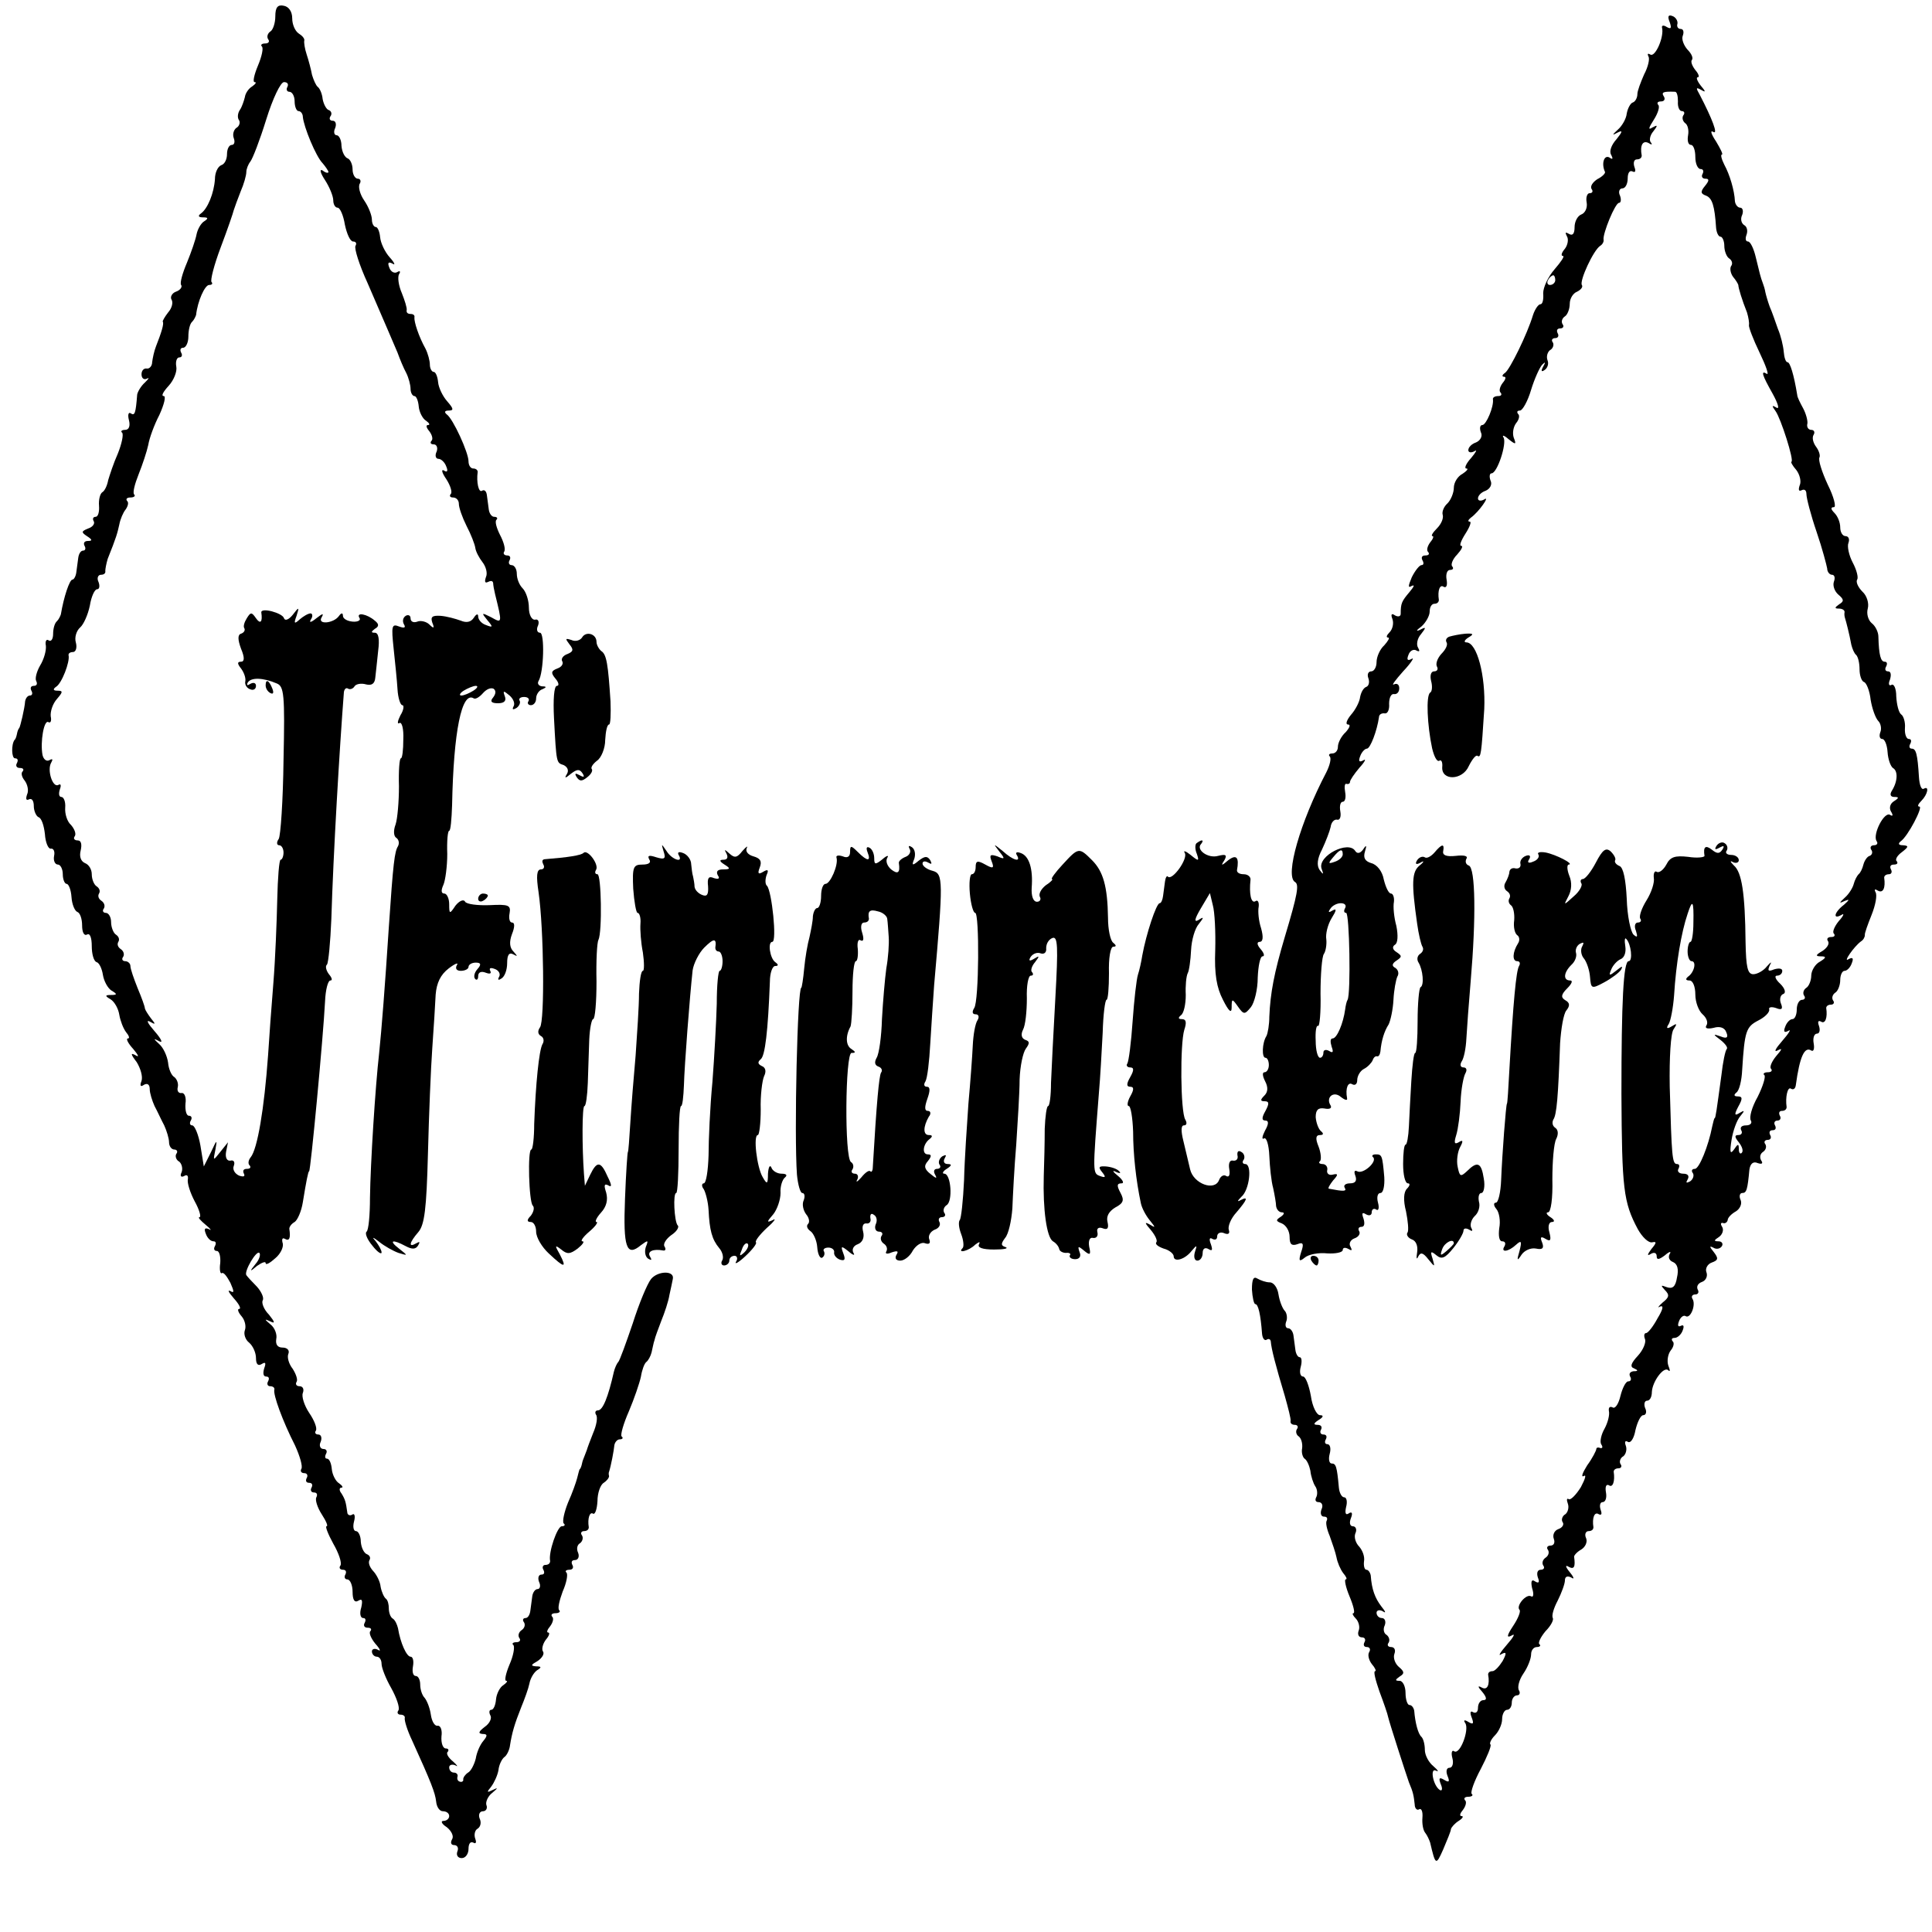
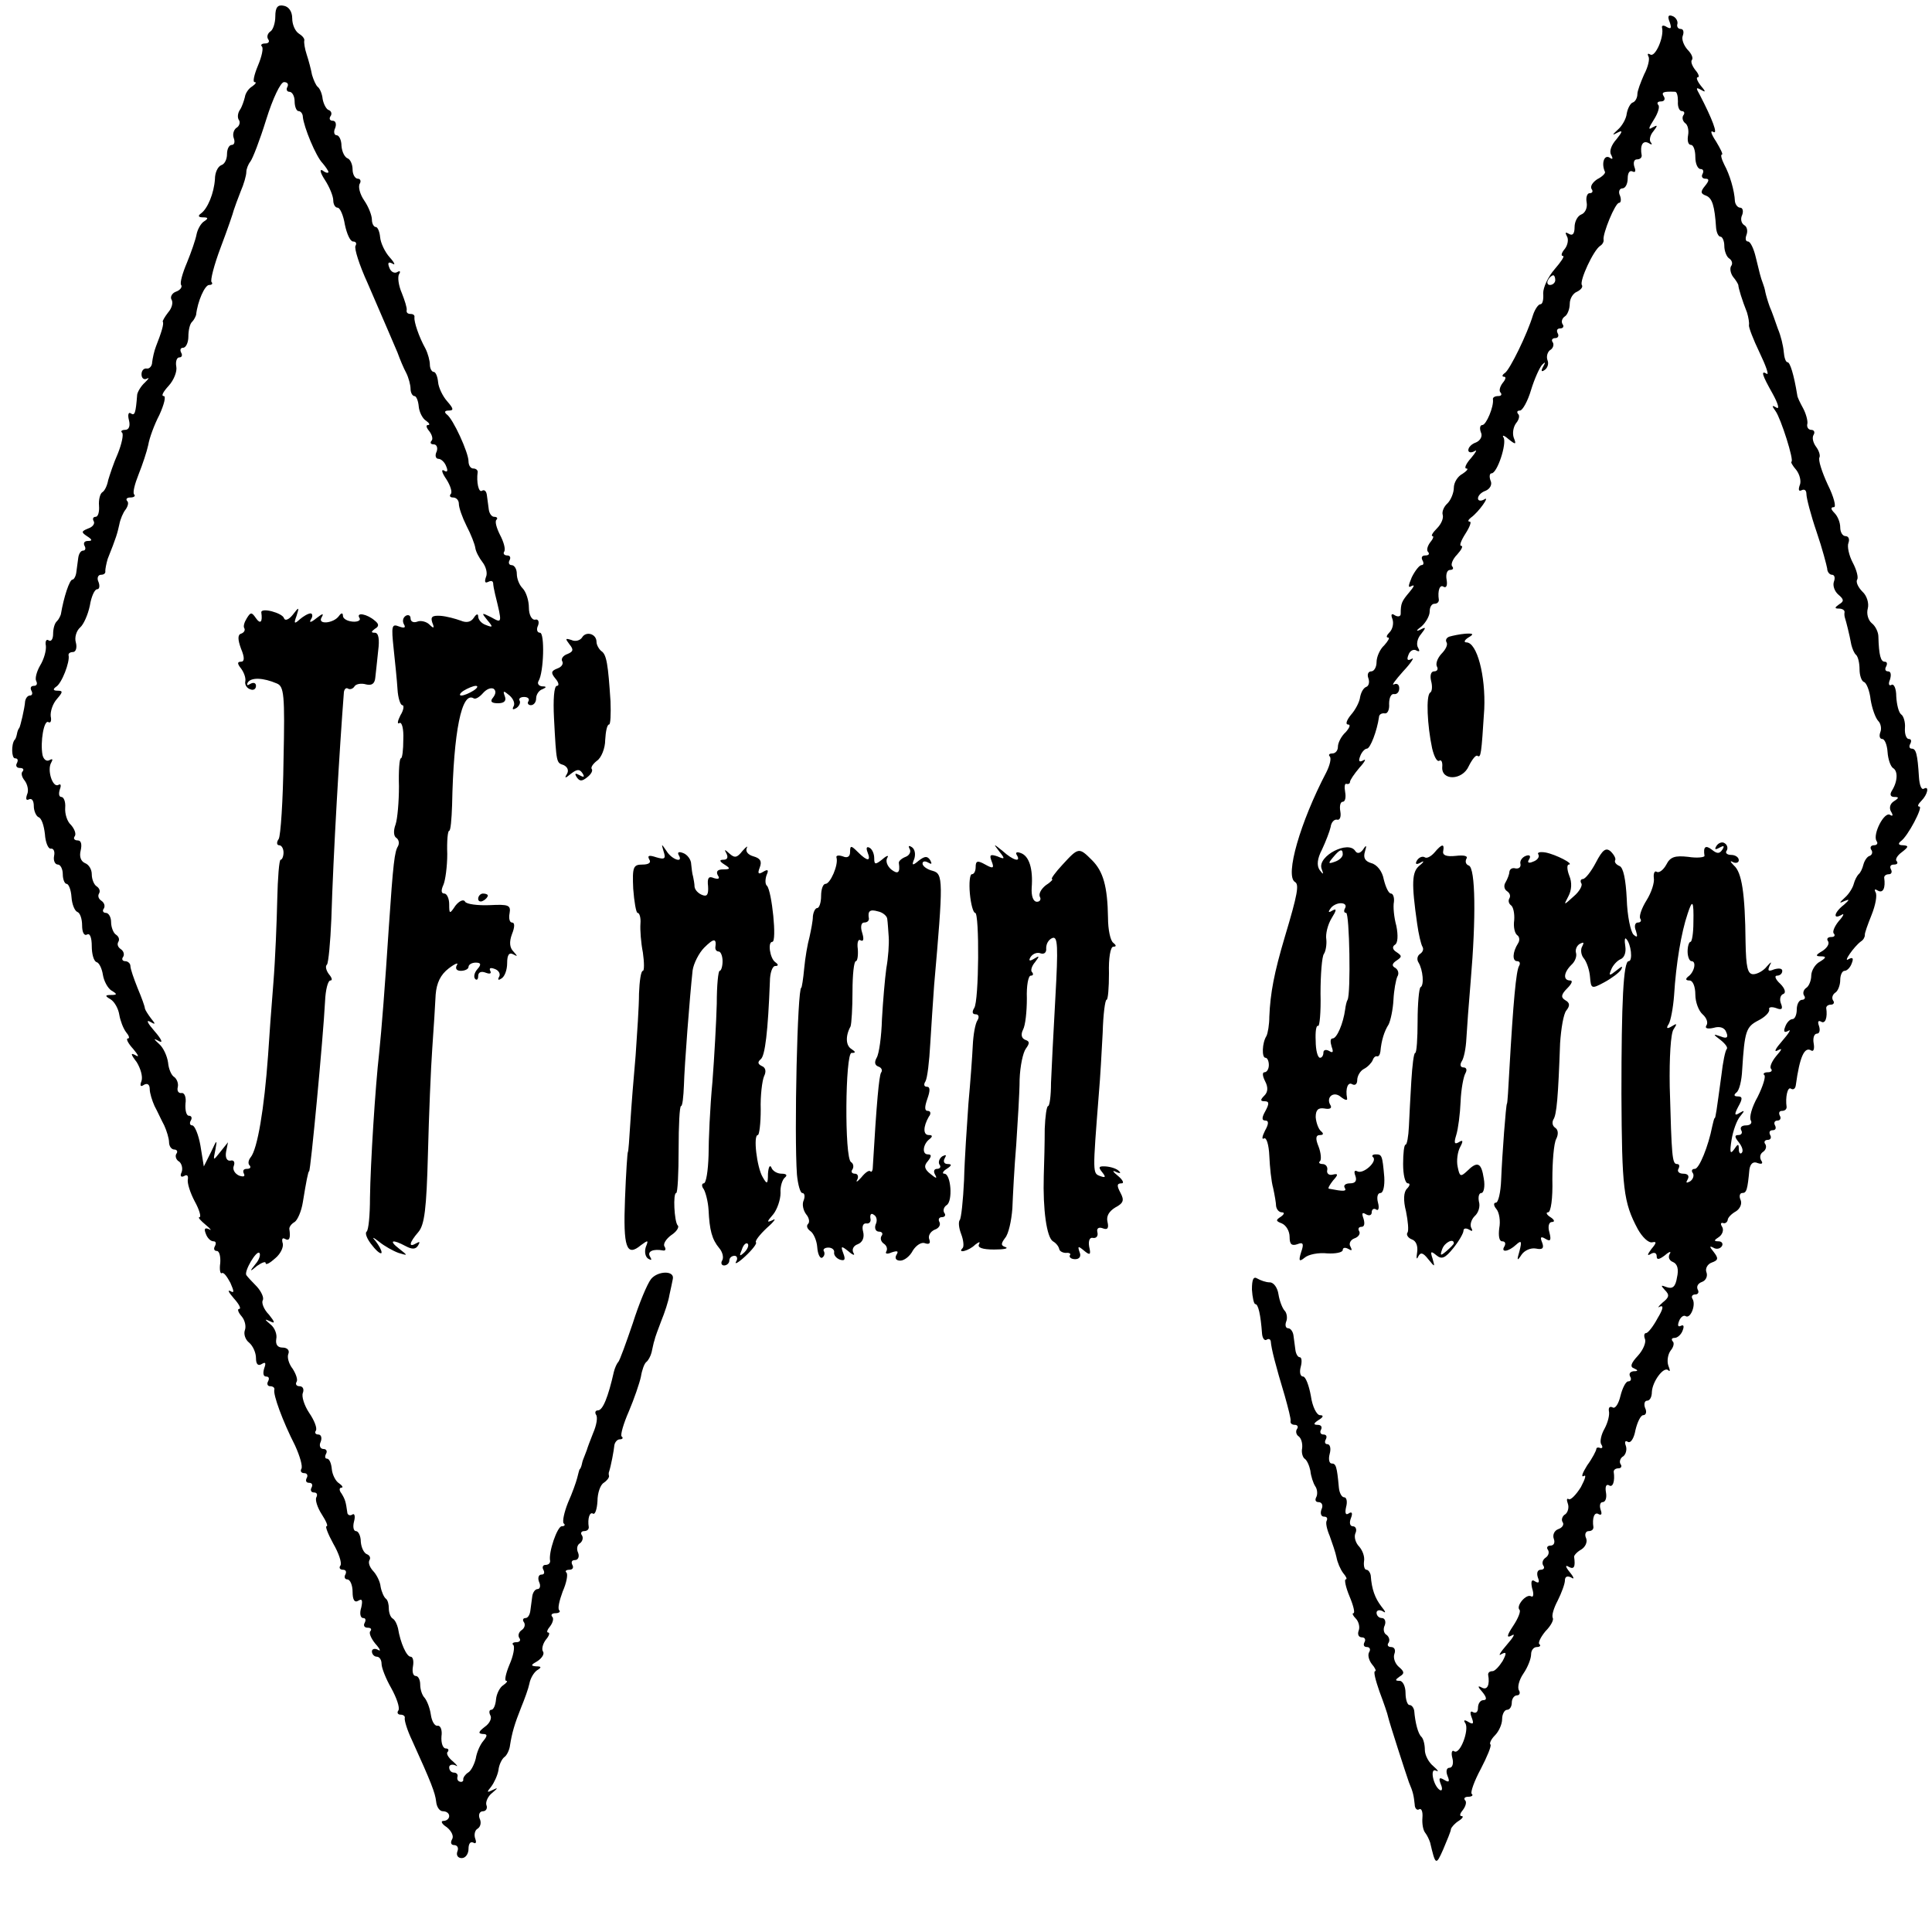
<svg xmlns="http://www.w3.org/2000/svg" version="1.0" width="400pt" height="400pt" viewBox="0 0 400 400" preserveAspectRatio="xMidYMid meet">
  <g transform="translate(0,400) scale(0.1,-0.1)" fill="#000000" stroke="none">
    <path d="M570 3966 c0 -14 -5 -28 -10 -31 -6 -4 -8 -11 -5 -16 4 -5 1 -9 -6 -9 -7 0 -10 -3 -7 -6 4 -3 0 -21 -8 -40 -8 -19 -11 -34 -7 -34 5 0 2 -4 -5 -9 -7 -4 -14 -14 -15 -22 -2 -8 -6 -20 -10 -26 -5 -7 -6 -17 -2 -22 3 -5 0 -13 -6 -16 -5 -4 -8 -13 -5 -21 3 -8 1 -14 -4 -14 -6 0 -10 -9 -10 -19 0 -11 -5 -21 -12 -23 -7 -3 -13 -15 -13 -29 -2 -29 -15 -61 -29 -71 -7 -5 -5 -8 4 -8 11 0 12 -2 3 -8 -7 -4 -14 -17 -16 -27 -2 -11 -11 -37 -20 -59 -9 -21 -15 -42 -12 -46 3 -4 -2 -11 -11 -14 -8 -3 -12 -11 -9 -16 4 -6 1 -18 -7 -27 -7 -9 -12 -18 -11 -19 3 -4 -3 -23 -14 -51 -4 -10 -7 -25 -8 -33 0 -8 -6 -14 -11 -13 -6 1 -11 -4 -11 -12 0 -8 5 -12 11 -9 6 3 4 0 -4 -8 -8 -7 -15 -19 -16 -25 -3 -39 -5 -44 -13 -39 -5 4 -7 -3 -4 -14 3 -12 0 -20 -8 -20 -7 0 -10 -3 -6 -6 3 -4 -1 -23 -9 -43 -9 -20 -17 -45 -20 -55 -2 -11 -7 -22 -12 -25 -5 -3 -8 -16 -7 -28 1 -13 -2 -23 -7 -23 -5 0 -7 -4 -4 -9 3 -5 -2 -12 -11 -15 -15 -6 -15 -8 -3 -16 11 -7 12 -10 2 -10 -7 0 -10 -4 -7 -10 3 -5 2 -10 -3 -10 -5 0 -9 -7 -10 -15 -1 -8 -3 -22 -4 -30 -1 -8 -5 -15 -8 -15 -6 0 -18 -36 -24 -72 -1 -3 -4 -10 -8 -14 -5 -4 -8 -16 -8 -26 0 -11 -4 -17 -9 -14 -5 4 -8 -2 -6 -11 1 -10 -4 -28 -12 -41 -7 -12 -11 -27 -8 -32 3 -6 1 -10 -5 -10 -6 0 -8 -4 -5 -10 3 -5 2 -10 -3 -10 -5 0 -9 -6 -10 -12 -1 -15 -10 -52 -12 -55 -2 -2 -4 -7 -5 -13 -1 -5 -3 -11 -5 -12 -7 -10 -6 -38 1 -38 6 0 7 -4 4 -10 -3 -5 -1 -10 6 -10 7 0 9 -3 6 -7 -4 -3 -2 -12 4 -19 6 -8 9 -21 5 -29 -3 -9 -2 -13 4 -10 6 3 10 -3 10 -14 0 -10 5 -21 10 -23 6 -2 11 -17 13 -35 1 -17 7 -31 12 -30 6 1 9 -6 7 -15 -2 -10 2 -18 8 -18 5 0 10 -9 10 -20 0 -11 4 -20 8 -20 4 0 9 -12 10 -27 1 -16 7 -29 12 -31 6 -2 10 -15 10 -28 0 -14 4 -22 10 -19 6 4 10 -6 10 -24 0 -16 4 -31 10 -33 5 -1 11 -13 13 -26 2 -13 10 -28 18 -33 12 -7 12 -9 -1 -9 -13 0 -13 -2 -1 -9 8 -5 16 -19 18 -32 2 -12 8 -28 14 -36 6 -7 8 -13 4 -13 -5 0 0 -10 11 -22 10 -12 13 -18 5 -13 -11 6 -11 3 2 -14 8 -13 13 -30 10 -39 -4 -10 -2 -13 5 -8 7 4 12 1 12 -9 0 -8 5 -24 10 -35 6 -11 14 -29 20 -40 5 -11 10 -27 10 -35 0 -8 5 -15 11 -15 5 0 8 -4 4 -9 -3 -5 0 -13 6 -16 5 -4 8 -14 5 -22 -4 -8 -1 -11 5 -8 6 4 9 1 8 -6 -2 -8 5 -29 14 -46 10 -18 14 -33 10 -33 -4 0 2 -7 13 -16 10 -8 13 -13 7 -9 -9 4 -11 1 -7 -9 3 -9 10 -16 16 -16 5 0 6 -4 3 -10 -3 -5 -2 -10 4 -10 5 0 8 -11 7 -25 -2 -13 0 -23 3 -21 4 3 11 -7 18 -20 8 -18 8 -22 0 -17 -7 3 -3 -3 7 -15 11 -12 16 -22 11 -22 -4 0 -2 -7 5 -15 7 -8 10 -21 7 -29 -3 -8 1 -20 9 -26 8 -7 14 -21 14 -32 0 -12 4 -17 12 -12 8 5 9 2 5 -9 -3 -10 -2 -17 4 -17 6 0 7 -4 4 -10 -3 -5 -1 -10 4 -10 6 0 10 -3 9 -7 -3 -10 17 -65 43 -116 10 -22 16 -43 13 -48 -3 -5 0 -9 6 -9 6 0 8 -5 5 -10 -3 -6 -1 -10 5 -10 6 0 8 -4 5 -10 -3 -5 -1 -10 5 -10 6 0 8 -4 5 -10 -3 -5 2 -21 11 -35 9 -14 14 -25 10 -25 -3 0 3 -16 14 -36 11 -19 18 -39 15 -45 -4 -5 -1 -9 5 -9 6 0 8 -4 5 -10 -3 -5 -1 -10 4 -10 6 0 11 -12 11 -26 0 -16 4 -23 12 -18 8 5 9 0 6 -14 -4 -12 -2 -22 4 -22 5 0 6 -4 3 -10 -3 -5 -1 -10 6 -10 7 0 9 -3 6 -7 -4 -3 1 -15 10 -26 10 -11 12 -17 6 -13 -7 4 -13 2 -13 -3 0 -6 5 -11 10 -11 6 0 10 -7 10 -15 0 -8 9 -31 20 -50 11 -20 18 -40 15 -46 -4 -5 -1 -9 4 -9 6 0 10 -3 9 -7 -1 -5 5 -25 15 -46 40 -88 48 -109 50 -127 1 -11 7 -20 14 -20 7 0 13 -4 13 -10 0 -5 -5 -10 -12 -10 -6 0 -4 -6 7 -13 10 -8 15 -19 11 -25 -4 -7 -2 -12 4 -12 7 0 10 -6 7 -13 -3 -8 1 -14 9 -14 8 0 14 9 14 19 0 11 4 16 10 13 5 -3 7 0 4 8 -3 8 -1 18 5 21 6 4 8 13 4 21 -3 8 0 15 7 15 6 0 10 6 7 13 -2 6 3 18 12 25 12 10 13 12 1 6 -12 -6 -13 -5 -3 7 6 8 13 23 15 34 1 11 7 23 12 27 5 3 11 15 12 25 4 25 9 43 23 78 7 17 15 39 17 49 2 11 9 23 16 28 10 6 9 8 -2 8 -12 1 -11 3 3 11 9 6 15 15 11 20 -3 5 0 16 6 24 7 8 9 15 5 15 -4 0 -2 6 4 13 6 8 8 17 4 20 -3 4 0 7 7 7 7 0 11 3 8 6 -4 3 0 20 7 39 8 18 11 35 8 39 -4 3 -1 6 6 6 7 0 9 5 6 10 -3 6 -1 10 5 10 7 0 10 7 7 15 -4 8 -2 17 4 20 5 4 7 11 4 16 -4 5 -1 9 4 9 6 0 10 3 10 8 -3 18 2 33 9 28 4 -2 8 9 9 26 0 17 6 34 13 38 6 4 11 10 11 14 -1 3 -1 7 0 9 4 12 10 44 11 55 1 6 6 12 11 12 6 0 8 3 4 6 -3 3 4 27 15 52 11 26 22 58 25 72 2 13 7 27 11 30 4 3 9 12 11 20 2 8 4 20 6 25 1 6 8 24 14 40 7 17 15 41 17 54 3 13 6 28 7 33 4 18 -31 17 -45 0 -8 -10 -25 -51 -38 -92 -14 -41 -27 -77 -30 -80 -3 -3 -7 -12 -9 -20 -12 -53 -23 -80 -33 -80 -5 0 -7 -4 -4 -9 4 -5 1 -22 -6 -38 -6 -15 -12 -31 -13 -35 -2 -5 -4 -10 -5 -13 -1 -3 -4 -9 -5 -15 -1 -5 -3 -11 -5 -12 -1 -2 -3 -10 -5 -18 -2 -8 -10 -31 -19 -51 -8 -20 -12 -39 -9 -43 4 -3 2 -6 -4 -6 -9 0 -28 -54 -24 -72 0 -5 -4 -8 -10 -8 -5 0 -7 -5 -4 -10 3 -6 2 -10 -4 -10 -6 0 -8 -7 -5 -15 4 -8 2 -15 -3 -15 -5 0 -10 -7 -11 -15 -1 -8 -3 -22 -4 -30 -1 -8 -5 -15 -10 -15 -5 0 -7 -4 -3 -9 3 -5 1 -12 -5 -16 -6 -4 -8 -11 -5 -16 4 -5 1 -9 -6 -9 -7 0 -10 -3 -6 -6 3 -4 0 -22 -8 -40 -8 -19 -11 -34 -7 -34 4 0 1 -4 -6 -9 -7 -4 -14 -18 -15 -29 -1 -12 -5 -22 -10 -22 -4 0 -5 -5 -2 -11 4 -6 -1 -17 -11 -24 -13 -10 -15 -14 -5 -15 10 0 11 -3 2 -14 -7 -8 -14 -24 -16 -37 -3 -12 -10 -26 -16 -29 -6 -4 -10 -10 -10 -14 1 -3 -2 -6 -6 -5 -5 1 -7 5 -6 10 2 5 -2 9 -7 9 -6 0 -10 5 -10 11 0 5 6 7 13 4 6 -4 4 0 -5 8 -10 8 -15 17 -11 20 3 4 1 7 -4 7 -6 0 -10 11 -9 25 2 13 -2 23 -8 22 -6 -1 -12 9 -14 23 -2 14 -8 29 -13 35 -5 5 -9 17 -9 27 0 10 -4 18 -9 18 -6 0 -8 9 -6 20 2 11 0 20 -5 20 -8 0 -21 28 -26 59 -2 8 -6 17 -11 20 -5 3 -8 13 -8 21 0 8 -2 17 -6 20 -4 3 -9 14 -11 25 -1 11 -9 26 -16 33 -7 8 -10 17 -7 22 3 5 0 10 -5 12 -6 2 -12 13 -13 26 0 12 -5 22 -10 22 -5 0 -7 9 -4 20 3 11 1 18 -4 14 -5 -3 -10 0 -10 5 -3 21 -4 26 -12 39 -5 6 -5 12 0 12 4 0 2 4 -5 9 -7 4 -14 18 -15 29 -1 12 -5 22 -10 22 -4 0 -5 4 -2 10 3 5 1 10 -5 10 -7 0 -10 7 -6 15 3 8 1 15 -5 15 -6 0 -8 4 -5 8 3 5 -3 21 -14 37 -10 15 -16 34 -13 41 3 8 0 14 -7 14 -6 0 -9 4 -6 9 3 4 -1 16 -8 27 -8 10 -12 24 -9 31 3 7 -2 13 -12 13 -10 0 -15 6 -13 18 2 9 -3 23 -12 30 -13 11 -13 12 0 6 10 -5 9 -1 -3 14 -11 11 -16 25 -13 30 3 5 -3 18 -12 28 -10 10 -20 21 -22 24 -5 8 21 52 27 46 3 -3 0 -14 -8 -23 -13 -16 -12 -17 3 -4 10 7 18 10 18 6 0 -5 9 0 20 10 12 10 18 25 15 32 -2 8 0 11 5 8 9 -5 12 1 9 21 0 4 4 10 11 14 6 4 14 22 17 41 7 43 11 64 13 64 3 0 29 275 33 352 1 24 6 43 11 43 5 0 3 6 -3 13 -6 8 -8 17 -4 20 3 4 7 46 9 94 4 135 17 354 26 470 1 7 5 10 9 7 4 -2 10 0 13 5 3 5 14 7 24 4 12 -3 18 2 19 14 1 10 4 35 6 56 3 23 1 37 -7 37 -8 0 -8 2 0 8 9 5 9 10 0 17 -16 14 -39 18 -32 6 4 -5 -3 -9 -14 -8 -11 1 -20 6 -20 12 0 6 -3 7 -8 0 -11 -16 -46 -19 -36 -3 5 9 2 8 -11 -2 -11 -9 -16 -10 -11 -2 4 6 3 12 -1 12 -5 0 -15 -6 -22 -12 -12 -11 -13 -9 -7 7 6 19 5 19 -8 2 -8 -10 -16 -13 -18 -7 -3 11 -48 23 -47 12 3 -20 -2 -25 -11 -12 -9 13 -11 13 -19 0 -5 -8 -8 -17 -5 -21 2 -4 -1 -9 -7 -11 -7 -2 -7 -12 0 -31 8 -19 7 -27 0 -27 -8 0 -8 -4 0 -14 6 -8 10 -19 9 -26 -2 -7 3 -15 10 -17 6 -3 12 0 12 7 0 6 -5 8 -12 4 -6 -4 -8 -3 -5 3 7 11 32 10 60 -2 15 -6 17 -22 14 -159 -1 -83 -6 -157 -10 -163 -5 -7 -4 -13 1 -13 5 0 9 -7 9 -15 0 -8 -3 -15 -6 -15 -3 0 -6 -37 -7 -83 -1 -45 -4 -122 -8 -172 -4 -49 -9 -117 -11 -150 -8 -111 -22 -194 -36 -211 -5 -6 -6 -14 -2 -17 3 -4 1 -7 -6 -7 -7 0 -9 -4 -6 -10 3 -6 -1 -7 -10 -4 -9 4 -14 13 -11 20 3 8 0 13 -7 11 -7 -1 -11 6 -9 18 l4 20 -16 -20 c-15 -19 -15 -19 -10 5 4 22 3 21 -9 -5 l-15 -30 -7 43 c-4 23 -12 42 -17 42 -5 0 -6 5 -3 10 3 5 2 10 -4 10 -5 0 -8 11 -7 25 2 13 -2 23 -8 22 -6 -1 -10 4 -8 12 2 8 -2 17 -7 21 -6 3 -12 17 -13 30 -2 14 -10 31 -18 38 -13 12 -13 13 0 6 8 -4 4 5 -10 21 -14 16 -18 24 -10 20 12 -7 13 -6 3 6 -6 8 -12 17 -13 21 0 4 -7 23 -15 42 -8 20 -15 40 -15 46 0 5 -5 10 -11 10 -5 0 -8 4 -4 9 3 5 1 12 -5 16 -6 4 -8 10 -5 15 3 5 1 11 -5 15 -5 3 -10 15 -10 26 0 10 -5 19 -11 19 -5 0 -8 4 -4 9 3 5 1 12 -5 16 -6 4 -8 10 -5 15 3 5 1 11 -5 15 -5 3 -10 14 -10 25 0 10 -6 20 -14 23 -9 4 -12 14 -9 26 3 13 1 21 -6 21 -7 0 -10 4 -6 9 3 5 -1 15 -8 23 -8 7 -13 23 -12 36 1 12 -3 22 -8 22 -5 0 -6 7 -3 16 3 8 2 12 -3 9 -12 -7 -24 31 -15 46 4 7 3 9 -4 5 -6 -3 -12 2 -14 11 -5 27 3 73 12 68 5 -3 7 3 5 12 -1 10 4 26 13 36 12 14 13 17 1 17 -9 0 -10 3 -3 8 12 7 29 52 26 65 -1 4 3 7 9 7 6 0 9 9 6 20 -3 10 1 24 9 31 7 6 16 26 20 45 3 19 10 34 15 34 5 0 6 7 3 15 -4 8 -1 15 5 15 6 0 10 3 9 8 0 4 2 15 5 25 18 45 20 53 24 71 2 11 8 25 13 31 5 7 7 15 3 18 -3 4 0 7 7 7 7 0 11 3 8 6 -4 3 1 22 9 42 8 20 17 47 20 61 2 13 12 41 23 62 10 22 14 39 9 39 -6 0 -1 9 10 21 11 12 18 30 16 40 -2 10 1 19 6 19 6 0 7 5 4 10 -3 6 -1 10 4 10 6 0 11 11 11 23 0 13 3 27 8 31 4 4 7 11 8 14 3 28 18 62 27 62 6 0 8 3 5 6 -3 3 5 35 19 72 14 37 26 72 27 77 2 6 8 23 14 38 7 16 12 34 12 41 0 6 4 16 8 21 5 6 20 45 33 87 14 45 30 78 37 78 7 0 10 -4 7 -10 -3 -5 -1 -10 4 -10 6 0 11 -9 11 -20 0 -11 4 -20 8 -20 5 0 9 -6 9 -12 2 -21 27 -82 41 -96 6 -7 12 -16 12 -18 0 -3 -6 -2 -12 3 -7 4 -5 -5 5 -20 9 -14 17 -33 17 -42 0 -8 4 -15 9 -15 5 0 12 -16 15 -35 4 -19 11 -35 17 -35 6 0 8 -4 5 -9 -3 -5 8 -40 25 -77 42 -97 50 -116 62 -144 5 -14 13 -33 18 -42 5 -10 9 -25 9 -33 0 -8 4 -15 8 -15 4 0 8 -10 9 -22 1 -11 8 -25 15 -29 7 -5 9 -9 4 -9 -5 0 -3 -6 3 -13 6 -8 8 -17 4 -20 -3 -4 -1 -7 5 -7 6 0 9 -7 6 -15 -4 -8 -2 -15 4 -15 5 0 13 -7 16 -16 4 -9 2 -13 -5 -8 -6 3 -4 -5 5 -18 9 -14 13 -28 9 -31 -3 -4 -1 -7 5 -7 7 0 12 -6 12 -13 0 -8 7 -28 16 -46 9 -17 17 -38 18 -45 1 -8 8 -21 15 -30 7 -9 11 -23 7 -31 -3 -9 -2 -13 4 -10 6 3 10 3 11 -2 0 -4 2 -15 4 -23 15 -61 15 -61 -8 -48 -20 10 -21 10 -8 -6 12 -14 12 -16 -3 -10 -9 3 -16 11 -16 18 0 6 -4 5 -9 -3 -6 -9 -15 -11 -27 -6 -11 4 -29 9 -42 10 -17 1 -21 -2 -17 -14 5 -12 3 -13 -6 -4 -6 6 -18 9 -25 6 -8 -3 -14 0 -14 7 0 6 -5 8 -10 5 -6 -4 -7 -11 -4 -17 5 -8 1 -9 -10 -5 -15 6 -16 1 -11 -46 3 -28 7 -67 8 -84 1 -18 6 -33 10 -33 4 0 3 -10 -4 -21 -6 -12 -7 -19 -2 -16 5 3 9 -12 8 -34 0 -21 -2 -39 -5 -39 -3 0 -5 -26 -4 -58 0 -31 -3 -67 -7 -79 -5 -13 -4 -25 2 -28 5 -4 6 -11 3 -17 -7 -11 -10 -34 -19 -168 -8 -123 -15 -212 -20 -260 -8 -70 -18 -228 -19 -300 0 -36 -3 -67 -7 -70 -4 -3 1 -16 12 -29 10 -13 19 -19 19 -14 0 5 -6 15 -12 23 -9 10 -6 9 7 -1 11 -9 29 -19 40 -23 20 -6 20 -6 1 9 -22 17 -14 20 14 5 13 -7 21 -7 26 2 4 7 3 8 -4 4 -17 -10 -15 1 4 23 13 15 17 48 20 162 2 79 6 178 9 219 3 41 6 91 7 111 2 24 10 41 27 54 13 10 21 13 17 7 -4 -7 -1 -12 8 -12 9 0 16 4 16 8 0 5 7 9 15 9 11 0 12 -4 3 -14 -6 -7 -8 -16 -4 -20 3 -3 6 -1 6 6 0 8 6 11 16 7 8 -3 12 -2 9 4 -3 6 1 7 9 4 9 -3 13 -11 9 -17 -3 -6 -1 -7 5 -3 7 4 12 18 12 32 0 17 4 23 13 18 9 -5 9 -4 0 6 -8 8 -9 20 -3 36 6 15 6 24 0 24 -5 0 -7 9 -5 19 3 17 -2 19 -41 17 -25 -1 -48 2 -51 7 -3 6 -12 2 -20 -8 -12 -18 -13 -18 -13 3 0 12 -5 22 -10 22 -7 0 -7 7 -2 18 4 9 8 38 8 64 -1 27 1 48 4 48 3 0 5 24 6 53 3 153 20 237 45 221 4 -2 12 3 19 11 7 8 16 12 22 9 5 -4 5 -10 -1 -18 -7 -8 -4 -12 10 -12 13 0 18 5 14 15 -4 11 -3 12 10 1 8 -7 12 -17 8 -23 -3 -6 -1 -7 6 -3 6 4 9 11 7 15 -3 4 1 8 9 8 8 0 12 -4 9 -9 -3 -4 0 -8 5 -8 6 0 11 6 11 14 0 8 6 17 13 19 9 4 9 6 -1 6 -7 1 -10 6 -7 11 11 18 13 100 3 100 -6 0 -8 7 -4 15 3 8 0 14 -6 12 -7 -1 -13 10 -13 25 0 15 -6 33 -13 40 -7 7 -12 20 -12 30 0 10 -5 18 -11 18 -5 0 -7 5 -4 10 3 6 1 10 -5 10 -6 0 -9 4 -6 8 3 5 -1 20 -9 35 -7 14 -11 28 -7 31 3 3 1 6 -5 6 -5 0 -10 7 -11 15 -1 8 -3 22 -4 30 -1 8 -5 12 -10 9 -7 -5 -12 18 -9 39 0 4 -4 7 -9 7 -6 0 -10 7 -10 15 0 18 -32 88 -45 97 -6 5 -4 8 4 8 11 0 10 4 -3 19 -9 10 -18 28 -19 40 -1 11 -5 21 -9 21 -4 0 -8 7 -8 15 0 8 -4 23 -9 33 -14 25 -24 56 -23 65 1 4 -2 7 -8 7 -6 0 -9 3 -8 8 1 4 -4 20 -10 35 -7 16 -9 33 -6 39 4 6 2 8 -3 5 -6 -4 -14 0 -17 9 -4 10 -2 13 7 8 6 -4 4 2 -6 13 -10 11 -19 30 -20 42 -1 11 -5 21 -9 21 -4 0 -8 7 -8 15 0 9 -7 27 -16 40 -9 13 -13 29 -9 35 3 5 1 10 -4 10 -6 0 -11 9 -11 19 0 11 -5 21 -10 23 -6 2 -12 13 -13 26 0 12 -5 22 -10 22 -5 0 -7 7 -3 15 3 8 1 15 -5 15 -6 0 -8 4 -5 9 4 5 2 11 -3 13 -5 1 -11 12 -13 23 -1 11 -6 22 -10 25 -4 3 -9 15 -12 25 -2 11 -7 30 -11 42 -4 12 -6 25 -5 29 1 4 -4 10 -12 15 -7 5 -13 18 -13 31 0 14 -7 24 -17 26 -13 3 -18 -3 -18 -22z m410 -1396 c-8 -5 -19 -10 -25 -10 -5 0 -3 5 5 10 8 5 20 10 25 10 6 0 3 -5 -5 -10z" />
    <path d="M3457 3954 c4 -12 3 -15 -6 -10 -6 4 -11 4 -10 -1 5 -19 -14 -62 -24 -56 -5 3 -7 2 -4 -4 3 -5 -1 -22 -9 -37 -7 -16 -14 -34 -14 -41 0 -7 -4 -15 -9 -17 -5 -1 -11 -12 -13 -23 -1 -11 -10 -26 -18 -33 -13 -12 -13 -13 0 -6 10 5 9 1 -3 -14 -11 -12 -16 -26 -11 -33 4 -8 3 -10 -4 -5 -11 6 -17 -13 -9 -30 1 -3 -6 -10 -16 -15 -9 -6 -15 -14 -12 -20 4 -5 2 -9 -4 -9 -5 0 -8 -9 -6 -19 2 -11 -3 -22 -11 -25 -8 -3 -14 -15 -14 -26 0 -14 -4 -19 -12 -14 -7 4 -8 3 -4 -5 4 -6 2 -18 -4 -26 -7 -8 -9 -15 -4 -15 4 0 -4 -12 -17 -27 -14 -16 -24 -38 -24 -50 1 -13 -1 -23 -6 -23 -4 0 -11 -10 -15 -22 -12 -40 -48 -113 -58 -120 -6 -4 -7 -8 -2 -8 5 0 3 -6 -3 -13 -6 -8 -8 -17 -4 -20 3 -4 1 -7 -5 -7 -7 0 -12 -3 -11 -7 2 -15 -14 -53 -22 -53 -5 0 -6 -7 -3 -15 4 -8 -1 -17 -10 -21 -9 -3 -16 -10 -16 -16 0 -5 6 -6 13 -2 6 4 3 -2 -7 -14 -11 -12 -15 -22 -10 -22 5 0 1 -5 -8 -11 -10 -5 -18 -18 -18 -29 0 -10 -6 -25 -13 -32 -8 -7 -12 -18 -10 -24 2 -7 -3 -19 -12 -28 -9 -9 -13 -16 -9 -16 3 0 1 -6 -5 -13 -6 -8 -8 -17 -4 -20 3 -4 1 -7 -6 -7 -7 0 -9 -4 -6 -10 3 -5 3 -10 -2 -10 -4 0 -13 -11 -20 -25 -8 -19 -8 -23 0 -18 7 3 4 -2 -5 -13 -16 -19 -18 -23 -18 -45 0 -5 -5 -7 -12 -3 -7 5 -9 2 -5 -8 3 -9 0 -21 -6 -27 -6 -6 -8 -11 -3 -11 4 0 0 -7 -8 -16 -9 -8 -16 -24 -16 -35 0 -10 -5 -19 -11 -19 -6 0 -9 -6 -6 -14 3 -8 1 -16 -4 -18 -6 -2 -11 -11 -13 -21 -1 -10 -10 -27 -19 -37 -9 -11 -12 -20 -6 -20 6 0 3 -7 -5 -16 -9 -8 -16 -22 -16 -30 0 -8 -5 -14 -12 -14 -6 0 -8 -3 -5 -6 4 -4 0 -19 -7 -33 -54 -103 -86 -214 -65 -227 9 -5 6 -24 -21 -114 -22 -74 -30 -116 -32 -165 0 -16 -3 -34 -6 -40 -9 -14 -10 -45 -2 -45 4 0 7 -7 7 -15 0 -8 -4 -15 -9 -15 -5 0 -4 -8 1 -18 7 -13 6 -23 -1 -30 -9 -9 -9 -12 0 -12 10 0 10 -5 2 -20 -8 -14 -8 -20 0 -20 7 0 7 -7 -1 -21 -6 -12 -7 -19 -2 -16 5 3 10 -13 11 -36 1 -23 4 -53 8 -67 3 -14 6 -31 6 -37 1 -7 6 -13 12 -13 6 0 5 -4 -2 -9 -11 -7 -11 -9 2 -14 9 -4 16 -16 16 -28 0 -15 4 -19 16 -15 12 5 14 1 8 -16 -6 -19 -4 -21 7 -12 8 7 29 11 47 9 17 -1 32 2 32 7 0 5 5 6 12 2 7 -4 8 -3 4 5 -4 6 0 14 8 17 9 3 13 10 10 15 -3 5 -1 9 5 9 6 0 7 7 4 17 -4 11 -3 14 5 9 7 -4 12 -2 12 4 0 6 4 9 9 6 5 -4 7 3 4 14 -3 11 -1 20 5 20 6 0 9 15 8 33 -4 46 -5 47 -18 47 -6 0 -9 -3 -5 -6 9 -9 -21 -36 -33 -29 -6 3 -7 -1 -4 -9 4 -11 0 -16 -11 -16 -9 0 -14 -4 -11 -9 5 -8 -2 -8 -33 -2 -2 1 2 8 9 17 11 12 11 15 -1 12 -8 -2 -13 3 -11 10 1 6 -3 12 -10 12 -6 0 -9 3 -5 6 3 3 2 17 -3 30 -7 17 -6 24 3 24 7 0 8 3 2 8 -5 4 -10 17 -11 29 0 15 5 20 18 18 10 -2 16 0 13 6 -11 17 6 31 21 18 9 -7 14 -8 13 -3 -4 21 2 35 11 29 6 -3 10 1 10 9 0 8 6 19 14 23 8 4 16 13 18 18 2 6 6 9 9 8 3 -1 6 3 7 10 2 23 8 42 17 56 4 8 9 31 10 51 1 20 5 41 8 48 4 6 2 14 -4 18 -8 4 -7 9 2 15 12 8 12 10 0 18 -8 5 -9 11 -3 15 6 3 7 19 3 39 -5 18 -7 40 -5 50 1 9 -2 17 -6 17 -5 0 -11 13 -15 29 -3 17 -14 31 -26 34 -13 4 -17 11 -13 24 4 13 3 15 -4 4 -6 -8 -12 -9 -16 -3 -14 23 -78 -10 -70 -36 5 -13 4 -14 -4 -3 -6 9 -5 23 5 42 8 17 16 38 18 47 1 9 7 16 13 15 6 -2 9 6 7 17 -2 11 0 20 5 20 5 0 7 9 5 20 -2 11 -1 19 3 17 4 -1 7 1 7 4 0 4 9 17 20 30 11 12 14 19 8 15 -9 -5 -11 -2 -7 8 3 9 10 16 14 16 7 0 21 37 25 65 0 6 6 9 12 8 6 -1 10 8 9 20 0 12 4 21 10 20 6 -1 11 4 11 12 0 8 -5 11 -11 8 -6 -3 3 9 19 27 17 18 24 30 18 26 -9 -5 -11 -2 -7 8 3 9 11 13 17 9 6 -3 7 -1 3 6 -4 6 -2 19 6 28 11 14 11 16 -2 9 -9 -4 -8 -1 3 7 9 8 17 22 17 31 0 9 4 16 10 16 5 0 9 3 9 8 -3 19 2 33 10 27 6 -3 8 4 6 15 -2 11 1 20 7 20 6 0 8 3 5 7 -4 3 0 15 10 25 9 10 13 18 8 18 -4 0 0 11 9 25 9 14 13 25 9 25 -5 0 -3 4 2 8 17 12 41 47 28 38 -7 -4 -13 -3 -13 2 0 6 7 13 16 16 9 4 14 13 10 21 -3 8 -2 15 2 15 12 0 32 62 25 74 -4 6 1 5 10 -3 15 -12 17 -12 11 3 -3 9 -1 22 5 30 6 7 8 16 4 19 -3 4 -2 7 4 7 5 0 16 19 23 43 7 23 18 47 23 52 7 7 7 5 2 -4 -5 -9 -4 -12 3 -7 6 4 9 13 6 20 -3 8 0 17 5 21 6 3 9 11 6 16 -4 5 -1 9 5 9 6 0 8 5 5 10 -3 6 -1 10 5 10 6 0 9 4 5 9 -3 5 -1 12 5 16 5 3 10 15 10 26 0 11 7 22 15 25 8 4 13 10 10 14 -5 9 24 72 38 81 5 3 8 9 7 13 -2 12 24 76 32 76 4 0 5 7 2 15 -4 8 -1 15 5 15 6 0 11 9 11 21 0 11 4 17 10 14 6 -3 7 1 4 9 -3 9 -1 16 5 16 6 0 10 3 10 8 -4 21 2 32 14 26 6 -4 9 -4 5 1 -4 4 -2 15 5 23 10 13 9 14 -2 8 -9 -6 -8 -1 3 16 9 14 13 28 9 31 -3 4 -1 7 6 7 7 0 9 5 6 10 -6 9 -2 11 23 10 4 0 6 -9 6 -20 -1 -11 3 -20 8 -20 5 0 7 -4 3 -9 -3 -5 -1 -12 4 -16 5 -3 8 -14 6 -25 -2 -11 0 -20 6 -20 5 0 9 -11 9 -25 0 -14 5 -25 11 -25 5 0 7 -4 4 -10 -3 -5 -1 -10 6 -10 8 0 8 -4 -1 -15 -10 -12 -9 -16 2 -20 13 -5 18 -21 21 -67 1 -10 5 -18 9 -18 4 0 8 -9 8 -19 0 -11 5 -23 10 -26 6 -4 8 -11 4 -16 -3 -5 -1 -15 4 -22 6 -7 10 -14 11 -17 0 -6 8 -32 18 -57 3 -10 5 -22 4 -26 -1 -4 9 -30 22 -57 13 -27 20 -47 15 -44 -13 8 -10 -2 12 -41 11 -20 15 -33 8 -29 -10 6 -10 4 -2 -7 11 -15 39 -103 33 -105 -2 0 2 -8 10 -17 7 -9 11 -24 7 -32 -3 -9 -2 -13 4 -10 6 3 10 0 10 -8 0 -8 9 -43 21 -78 12 -35 21 -70 22 -76 0 -7 5 -13 10 -13 5 0 7 -6 4 -14 -3 -8 1 -20 9 -27 12 -10 12 -14 2 -20 -10 -7 -10 -9 -1 -9 7 0 12 -3 12 -7 -1 -5 0 -10 1 -13 2 -6 9 -33 13 -55 2 -8 6 -18 10 -21 4 -4 7 -17 7 -30 0 -12 4 -24 9 -26 5 -1 12 -18 14 -37 3 -18 10 -38 16 -44 5 -5 7 -16 4 -23 -3 -8 -1 -14 4 -14 5 0 10 -12 11 -27 1 -15 6 -29 11 -33 11 -6 10 -28 -2 -47 -5 -8 -3 -13 5 -13 10 0 10 -2 -1 -9 -8 -5 -10 -14 -6 -21 5 -8 4 -11 -2 -7 -12 7 -36 -40 -28 -54 4 -5 1 -9 -5 -9 -6 0 -9 -4 -6 -9 4 -5 2 -11 -3 -13 -5 -1 -11 -10 -13 -18 -2 -8 -6 -17 -10 -20 -3 -3 -8 -12 -10 -20 -2 -8 -10 -21 -18 -28 -13 -12 -13 -13 0 -7 10 4 9 2 -2 -8 -21 -16 -24 -32 -5 -21 6 4 4 -2 -6 -13 -9 -11 -14 -23 -10 -26 3 -4 1 -7 -6 -7 -7 0 -10 -4 -6 -9 3 -6 -3 -14 -12 -20 -14 -8 -15 -11 -3 -11 12 0 11 -3 -2 -11 -10 -5 -18 -19 -18 -29 0 -10 -5 -22 -10 -25 -6 -4 -8 -11 -5 -16 4 -5 1 -9 -4 -9 -6 0 -11 -9 -11 -20 0 -11 -4 -20 -9 -20 -5 0 -12 -7 -15 -16 -4 -10 -2 -13 7 -8 6 4 1 -5 -13 -21 -14 -16 -18 -24 -10 -20 11 6 10 3 -3 -12 -9 -11 -14 -23 -10 -26 3 -4 0 -7 -7 -7 -7 0 -11 -3 -7 -6 3 -3 -3 -23 -14 -45 -12 -21 -18 -43 -14 -49 3 -5 -1 -10 -10 -10 -9 0 -13 -4 -10 -10 3 -5 1 -10 -6 -10 -8 0 -8 -4 1 -15 7 -9 10 -18 6 -22 -3 -3 -6 0 -6 8 0 12 -2 11 -10 -1 -8 -11 -9 -5 -5 20 3 19 11 41 18 49 10 12 9 13 -1 7 -11 -7 -12 -4 -3 13 9 16 9 21 -1 21 -8 0 -9 3 -3 8 6 4 11 25 12 47 5 80 8 89 33 102 14 7 24 17 23 23 -2 5 5 6 14 3 12 -5 15 -2 10 10 -3 8 -1 17 5 19 6 2 4 11 -6 21 -10 9 -13 17 -7 17 6 0 11 4 11 10 0 5 -7 6 -17 3 -12 -5 -14 -3 -9 8 5 9 3 8 -6 -2 -7 -9 -20 -16 -28 -16 -12 0 -15 15 -16 66 -1 103 -8 145 -24 159 -8 8 -9 11 -2 7 6 -3 12 -1 12 4 0 6 -7 11 -16 11 -8 0 -13 4 -9 9 3 5 1 12 -4 15 -5 4 -13 1 -17 -5 -5 -8 -3 -9 6 -4 9 5 11 4 6 -4 -6 -9 -11 -9 -22 0 -13 10 -18 6 -15 -13 0 -3 -15 -5 -34 -2 -27 3 -37 0 -45 -16 -6 -11 -15 -18 -20 -15 -4 3 -7 -3 -6 -12 2 -10 -5 -31 -15 -47 -10 -16 -16 -33 -13 -38 3 -4 1 -8 -5 -8 -6 0 -8 -8 -4 -17 4 -13 3 -15 -5 -8 -6 6 -13 39 -14 74 -2 40 -7 65 -15 68 -7 3 -11 8 -9 12 2 3 -2 11 -9 18 -10 9 -17 4 -31 -23 -10 -19 -22 -34 -27 -34 -4 0 -6 -4 -3 -9 3 -4 -4 -17 -16 -27 -21 -19 -21 -19 -11 0 7 13 8 29 2 43 -5 13 -5 23 -1 23 12 1 -27 21 -48 25 -12 2 -18 0 -15 -4 3 -5 -2 -12 -11 -15 -9 -4 -13 -2 -8 5 4 7 1 10 -7 7 -8 -3 -13 -11 -11 -17 1 -6 -3 -10 -10 -9 -7 2 -12 -1 -13 -7 0 -5 -4 -15 -8 -22 -4 -6 -3 -14 3 -18 6 -4 8 -10 5 -15 -3 -5 -1 -11 3 -14 5 -3 8 -17 7 -31 -2 -14 1 -27 6 -31 5 -3 6 -11 2 -17 -12 -19 -12 -37 -2 -37 6 0 7 -5 4 -10 -6 -10 -12 -74 -20 -215 -2 -38 -4 -70 -5 -70 -2 0 -10 -106 -12 -157 -1 -27 -6 -48 -11 -48 -5 0 -5 -6 1 -13 6 -7 9 -25 6 -40 -2 -16 0 -27 6 -27 6 0 8 -4 5 -10 -9 -14 8 -12 24 3 11 10 12 7 7 -13 -6 -20 -5 -22 4 -8 6 9 19 15 30 13 14 -3 17 1 13 12 -5 12 -3 14 7 8 10 -6 12 -3 8 13 -4 13 -1 22 5 22 7 0 5 5 -3 10 -8 5 -10 10 -5 10 6 0 10 29 9 68 0 37 3 75 8 84 5 10 4 19 -2 23 -6 4 -7 11 -4 17 7 10 10 47 14 158 2 30 7 61 13 68 8 10 7 16 -2 21 -10 6 -9 12 4 25 9 9 12 16 6 16 -15 0 -14 16 2 32 8 7 12 18 10 25 -2 6 1 15 8 19 8 4 9 3 5 -5 -4 -6 -3 -18 3 -25 6 -7 12 -25 13 -39 2 -24 3 -25 29 -11 15 8 31 20 35 26 5 9 2 8 -9 -1 -15 -12 -17 -12 -11 2 3 8 12 18 19 21 8 3 12 14 10 27 -2 12 -1 19 2 15 10 -10 14 -46 5 -46 -11 0 -15 -85 -15 -275 1 -196 4 -224 34 -280 9 -16 22 -29 30 -27 9 2 9 -1 -2 -14 -9 -12 -9 -15 -1 -10 7 4 12 2 12 -5 0 -8 5 -7 17 2 9 8 14 9 10 3 -4 -7 -1 -14 7 -17 9 -4 12 -15 8 -32 -3 -19 -9 -24 -21 -20 -13 5 -13 4 -4 -6 10 -10 9 -15 -5 -26 -9 -8 -11 -12 -5 -8 8 3 6 -6 -5 -24 -9 -17 -20 -31 -24 -31 -4 0 -5 -6 -2 -13 2 -7 -4 -22 -15 -34 -14 -15 -17 -23 -8 -26 9 -4 9 -6 -1 -6 -7 -1 -10 -5 -7 -11 3 -5 2 -10 -4 -10 -5 0 -12 -14 -16 -30 -4 -17 -11 -27 -16 -24 -6 3 -9 0 -8 -7 2 -8 -2 -24 -9 -37 -7 -12 -10 -27 -7 -32 4 -6 3 -9 -2 -8 -4 2 -8 1 -8 -2 0 -3 -8 -19 -19 -34 -10 -16 -13 -25 -7 -22 6 4 3 -6 -6 -23 -10 -16 -21 -27 -25 -25 -4 3 -5 -1 -2 -9 3 -8 0 -18 -5 -22 -6 -3 -9 -11 -6 -16 4 -5 0 -12 -9 -15 -8 -3 -12 -12 -9 -20 3 -8 0 -14 -7 -14 -6 0 -9 -4 -5 -9 3 -5 1 -12 -5 -16 -6 -4 -8 -11 -5 -16 4 -5 1 -9 -5 -9 -7 0 -9 -7 -6 -16 4 -10 2 -13 -6 -8 -7 5 -9 0 -6 -14 4 -12 3 -20 -2 -17 -10 6 -32 -20 -24 -28 3 -3 -3 -18 -13 -33 -14 -21 -14 -26 -3 -20 8 5 4 -3 -10 -19 -14 -16 -19 -25 -12 -20 11 6 12 3 3 -14 -7 -11 -16 -21 -21 -21 -6 0 -9 -3 -9 -7 4 -22 -2 -33 -13 -27 -9 5 -9 2 1 -9 9 -11 10 -17 2 -17 -6 0 -11 -7 -11 -16 0 -8 -4 -12 -10 -9 -6 4 -7 -1 -3 -11 5 -13 3 -15 -7 -9 -8 5 -11 4 -6 -3 8 -14 -11 -65 -23 -58 -5 4 -7 -3 -4 -14 3 -11 0 -20 -6 -20 -6 0 -8 -7 -4 -17 5 -12 3 -14 -7 -8 -10 6 -12 4 -7 -9 4 -9 3 -15 -2 -12 -14 9 -21 47 -8 40 7 -3 4 1 -5 9 -10 8 -18 23 -18 34 0 11 -3 23 -7 27 -7 6 -13 29 -15 54 -1 6 -5 12 -10 12 -4 0 -8 11 -8 25 0 14 -6 25 -12 25 -10 0 -10 2 0 9 10 6 10 10 -2 20 -8 7 -12 19 -9 27 3 8 0 14 -7 14 -6 0 -9 4 -5 9 3 5 1 12 -4 16 -6 3 -8 12 -4 20 3 8 0 15 -6 15 -6 0 -11 5 -11 11 0 5 6 7 13 3 7 -5 6 -1 -3 10 -13 17 -20 35 -22 64 -1 6 -5 12 -9 12 -4 0 -6 8 -5 17 2 10 -3 23 -10 31 -7 7 -11 19 -8 27 4 8 1 15 -5 15 -6 0 -8 7 -4 17 4 10 2 14 -4 10 -7 -5 -9 0 -6 13 3 11 1 20 -4 20 -5 0 -10 9 -11 20 -4 44 -6 50 -15 50 -5 0 -7 9 -4 20 3 11 1 20 -5 20 -5 0 -6 5 -3 10 3 6 1 10 -5 10 -6 0 -8 5 -5 10 3 6 0 10 -7 10 -9 0 -9 3 2 10 10 6 11 10 3 10 -7 0 -16 18 -19 40 -4 22 -11 40 -16 40 -6 0 -8 9 -5 20 3 11 2 20 -2 20 -4 0 -8 7 -9 15 -1 8 -3 22 -4 30 -1 8 -6 15 -11 15 -5 0 -7 6 -4 14 3 7 1 18 -3 22 -5 5 -11 21 -13 34 -2 14 -10 25 -18 25 -8 0 -19 4 -26 8 -8 5 -11 -2 -11 -23 1 -16 4 -30 7 -30 6 0 11 -21 14 -62 1 -9 5 -14 9 -12 4 3 8 2 9 -3 1 -15 10 -50 29 -113 7 -25 13 -48 12 -52 -1 -5 3 -8 9 -8 5 0 8 -4 4 -9 -3 -5 -1 -12 4 -15 5 -4 8 -14 7 -24 -2 -9 1 -19 5 -22 5 -3 10 -15 12 -25 1 -11 6 -26 10 -32 5 -7 5 -18 2 -23 -3 -6 -1 -10 5 -10 7 0 10 -7 6 -15 -3 -8 -1 -15 5 -15 6 0 8 -3 6 -8 -3 -4 0 -18 6 -32 5 -14 12 -34 14 -44 2 -11 8 -25 14 -33 6 -7 9 -13 5 -13 -3 0 0 -16 8 -35 8 -19 12 -35 8 -35 -3 0 -1 -5 5 -11 6 -6 9 -18 6 -25 -3 -8 0 -14 7 -14 6 0 8 -5 5 -10 -3 -6 -1 -10 5 -10 6 0 8 -5 5 -10 -4 -6 -1 -17 5 -25 7 -8 10 -15 7 -15 -4 0 1 -19 9 -42 9 -24 17 -47 18 -53 3 -13 36 -115 43 -135 9 -21 10 -28 12 -46 0 -8 5 -13 9 -10 5 3 8 -5 7 -17 -1 -12 1 -26 6 -32 4 -5 8 -14 10 -20 11 -47 12 -48 27 -14 8 19 16 38 16 42 1 4 8 12 16 17 8 5 11 10 6 10 -5 0 -3 6 3 13 6 8 8 17 4 20 -3 4 0 7 7 7 7 0 11 3 7 6 -3 3 5 26 19 52 13 25 22 47 20 50 -3 2 1 11 9 19 8 8 15 23 15 34 0 10 5 19 10 19 6 0 10 7 10 15 0 8 5 15 11 15 5 0 7 5 4 10 -4 6 0 22 9 35 9 13 16 31 16 40 0 8 5 15 12 15 6 0 9 3 5 6 -3 3 3 15 13 27 11 11 17 23 15 27 -3 5 2 21 10 36 8 16 15 35 15 42 0 8 5 10 13 6 7 -5 6 0 -3 11 -9 11 -10 16 -2 11 11 -6 14 0 11 21 0 3 6 10 15 15 8 5 13 15 10 23 -4 8 -1 15 5 15 6 0 10 3 10 8 -3 19 2 33 11 27 6 -3 7 1 4 9 -3 9 -1 16 4 16 6 0 9 9 7 20 -2 11 0 18 6 15 8 -6 13 8 10 28 0 4 4 7 10 7 5 0 8 4 4 9 -3 5 0 13 6 16 5 4 8 14 5 22 -3 8 -1 11 4 8 6 -4 13 7 16 24 4 17 11 31 16 31 6 0 8 7 4 15 -3 8 -1 15 4 15 6 0 10 8 10 18 1 22 25 54 34 45 4 -4 4 0 0 10 -3 9 -1 23 5 31 6 7 8 16 4 19 -3 4 -2 7 4 7 6 0 14 7 17 16 3 8 2 12 -4 9 -6 -3 -7 1 -4 9 3 9 10 14 14 11 10 -6 22 24 14 36 -3 5 0 9 6 9 6 0 8 5 5 10 -3 6 0 13 9 16 8 3 12 12 9 20 -3 7 2 17 11 20 14 5 14 9 4 22 -9 11 -9 13 -1 9 6 -4 14 -3 18 3 3 5 0 10 -7 10 -10 0 -10 2 1 9 7 5 10 14 7 20 -4 6 -4 10 1 9 4 -2 9 1 10 6 0 5 8 13 17 18 8 5 13 15 10 23 -4 8 -2 15 3 15 9 0 11 6 15 49 2 12 8 17 17 13 9 -3 12 -1 7 6 -3 6 -2 13 4 17 6 4 8 11 5 16 -4 5 -1 9 5 9 6 0 8 5 5 10 -3 6 -1 10 5 10 6 0 8 4 5 10 -3 5 -1 10 5 10 6 0 8 5 5 10 -3 6 -1 10 4 10 6 0 10 3 10 8 -3 20 2 43 9 38 5 -3 9 0 10 7 8 59 18 81 32 72 5 -3 7 4 5 15 -2 11 1 20 7 20 5 0 7 7 4 16 -3 8 -2 12 4 9 9 -6 14 8 11 28 0 4 4 7 10 7 5 0 8 4 4 9 -3 5 -1 12 5 16 5 3 10 15 10 26 0 10 4 19 9 19 5 0 12 7 15 16 4 10 2 13 -7 8 -12 -8 11 26 26 37 5 3 8 9 8 13 -1 3 6 22 14 42 8 20 12 41 8 47 -3 6 -1 7 5 3 11 -6 16 6 13 27 0 4 4 7 10 7 5 0 7 5 4 10 -3 6 -1 10 6 10 7 0 9 3 6 7 -4 3 1 12 11 19 14 11 14 13 2 14 -9 0 -11 3 -5 8 15 10 47 72 39 72 -5 0 -3 5 4 12 13 13 17 32 5 25 -5 -3 -9 8 -10 24 -3 48 -6 59 -15 59 -5 0 -6 5 -3 10 3 6 2 10 -3 10 -5 0 -9 10 -8 23 1 12 -3 25 -8 28 -5 4 -9 20 -10 37 0 17 -5 27 -10 24 -5 -3 -7 2 -3 11 3 10 2 17 -4 17 -6 0 -7 5 -4 10 3 6 2 10 -3 10 -8 0 -12 13 -13 52 0 9 -6 22 -14 28 -7 6 -11 19 -8 30 3 11 -2 27 -11 35 -9 9 -14 20 -11 25 3 4 -1 20 -9 35 -8 15 -12 34 -9 41 3 8 0 14 -6 14 -6 0 -11 8 -11 18 0 10 -5 23 -12 30 -8 8 -8 12 -1 12 5 0 0 21 -13 47 -12 26 -20 51 -17 56 2 4 -1 14 -7 22 -6 8 -9 19 -5 25 3 5 1 10 -5 10 -6 0 -10 6 -8 13 1 6 -3 21 -9 32 -6 11 -12 23 -12 27 -7 43 -15 68 -20 68 -4 0 -7 10 -8 22 -1 12 -6 33 -12 47 -5 14 -12 35 -17 46 -4 11 -8 25 -9 30 -1 6 -3 13 -5 18 -5 13 -7 22 -15 55 -4 17 -11 32 -16 32 -5 0 -6 6 -3 14 3 8 1 17 -5 20 -6 4 -8 13 -4 21 3 8 1 15 -4 15 -5 0 -10 6 -11 13 -1 23 -11 56 -22 76 -6 12 -8 21 -5 21 3 0 -3 12 -12 27 -10 15 -13 24 -6 20 11 -7 -2 27 -28 77 -8 14 -8 16 3 10 10 -6 10 -4 -1 9 -7 9 -10 17 -6 17 4 0 2 7 -5 15 -7 9 -10 18 -7 21 3 4 -1 13 -9 21 -8 9 -13 22 -10 29 3 8 1 14 -4 14 -6 0 -9 5 -7 11 1 6 -4 14 -11 16 -8 3 -10 -1 -5 -13z m-237 -534 c0 -5 -5 -10 -11 -10 -5 0 -7 5 -4 10 3 6 8 10 11 10 2 0 4 -4 4 -10z m-440 -1189 c0 -5 -7 -12 -16 -15 -14 -5 -15 -4 -4 9 14 17 20 19 20 6z m5 -111 c-3 -5 -3 -10 2 -10 7 0 10 -167 3 -180 -2 -3 -4 -12 -5 -20 -4 -29 -17 -60 -26 -60 -5 0 -5 -7 -2 -17 4 -11 3 -14 -5 -9 -7 4 -12 2 -12 -3 0 -6 -3 -11 -7 -11 -5 0 -9 16 -9 35 -1 19 1 33 5 31 3 -2 6 28 5 67 0 40 3 77 7 82 4 6 6 20 5 30 -2 11 3 31 11 44 10 16 11 21 2 16 -8 -5 -10 -4 -5 3 4 7 14 12 22 12 8 0 12 -4 9 -10z m721 -30 c0 -22 -3 -40 -6 -40 -3 0 -6 -9 -6 -20 0 -11 4 -20 8 -20 11 0 6 -23 -7 -32 -6 -5 -5 -8 3 -8 7 0 12 -13 12 -29 0 -16 7 -34 15 -41 8 -7 12 -17 8 -23 -4 -6 2 -8 15 -5 13 4 23 0 26 -9 5 -11 1 -14 -11 -9 -17 6 -17 5 -1 -7 10 -8 16 -16 13 -19 -3 -3 -8 -27 -11 -54 -10 -73 -12 -89 -14 -89 -1 0 -3 -8 -5 -17 -8 -41 -27 -88 -36 -88 -6 0 -8 -4 -4 -9 3 -5 0 -13 -6 -17 -8 -4 -9 -3 -5 4 4 7 1 12 -9 12 -9 0 -13 5 -10 10 3 6 2 10 -3 10 -10 0 -11 15 -15 160 -1 60 2 111 8 119 8 12 7 13 -4 6 -10 -6 -12 -4 -6 5 4 7 9 33 11 59 4 66 15 131 28 169 10 31 13 28 12 -18z" />
    <path d="M1205 2680 c-4 -6 -14 -9 -22 -5 -13 4 -13 3 -4 -9 9 -11 8 -15 -4 -20 -9 -3 -14 -10 -11 -15 3 -5 -1 -12 -10 -15 -13 -5 -14 -9 -4 -21 7 -8 8 -15 3 -15 -6 0 -8 -29 -6 -67 5 -95 5 -92 20 -97 8 -4 11 -11 7 -18 -6 -10 -4 -10 8 0 13 10 18 10 24 1 5 -8 3 -9 -6 -4 -9 5 -11 4 -6 -4 6 -9 11 -9 22 0 8 6 12 14 9 17 -2 3 2 10 11 17 9 6 17 26 17 43 1 18 4 32 8 32 3 0 4 21 3 48 -5 76 -8 97 -19 104 -5 4 -10 13 -10 19 0 17 -22 23 -30 9z" />
    <path d="M3001 2682 c-6 -2 -9 -7 -6 -12 3 -5 -2 -15 -11 -24 -8 -9 -12 -20 -9 -26 3 -5 1 -10 -6 -10 -6 0 -9 -8 -6 -20 3 -11 2 -22 -2 -24 -9 -6 -6 -68 4 -115 4 -17 10 -29 15 -26 4 3 7 -3 6 -13 -2 -29 42 -28 55 2 7 14 15 24 18 21 7 -4 8 2 14 97 3 69 -15 138 -37 138 -6 0 -4 5 4 10 12 7 11 9 -6 8 -12 -1 -26 -4 -33 -6z" />
-     <path d="M550 2581 c0 -6 4 -13 10 -16 6 -3 7 1 4 9 -7 18 -14 21 -14 7z" />
-     <path d="M2477 2254 c-3 -3 -3 -13 1 -22 5 -15 4 -16 -13 -2 -10 8 -16 10 -12 4 7 -12 -26 -58 -35 -49 -2 3 -5 -2 -6 -10 -1 -8 -3 -22 -4 -30 -1 -8 -4 -15 -7 -15 -7 0 -28 -64 -36 -108 -2 -13 -6 -31 -9 -40 -3 -9 -8 -53 -11 -96 -3 -44 -8 -83 -11 -88 -3 -4 0 -8 6 -8 8 0 8 -6 0 -20 -8 -14 -8 -20 0 -20 8 0 8 -6 0 -20 -6 -11 -7 -20 -3 -20 4 0 8 -24 9 -53 0 -46 6 -101 16 -148 2 -10 10 -25 18 -35 13 -16 13 -17 0 -9 -11 6 -10 3 3 -12 9 -11 14 -22 11 -25 -3 -4 4 -9 15 -13 12 -3 21 -11 21 -16 0 -13 23 -7 37 11 11 13 12 13 7 -2 -3 -10 -1 -18 5 -18 6 0 11 7 11 16 0 9 5 12 12 8 8 -5 9 -2 5 10 -4 10 -3 15 3 11 6 -3 10 -1 10 5 0 7 7 10 14 7 9 -4 13 -1 10 7 -2 7 4 23 16 36 23 27 25 34 8 25 -7 -4 -6 -1 2 7 17 14 23 68 8 68 -5 0 -7 4 -3 9 3 5 1 13 -5 16 -6 4 -9 1 -8 -7 2 -7 -2 -12 -9 -11 -7 2 -10 -6 -8 -17 2 -12 0 -18 -6 -15 -5 4 -12 0 -15 -8 -9 -24 -53 -8 -60 22 -3 14 -10 41 -14 59 -5 20 -5 32 1 32 6 0 7 5 3 12 -10 16 -11 157 -2 186 5 15 4 22 -5 22 -8 0 -8 3 -2 8 6 4 10 23 10 42 -1 19 1 39 4 45 3 5 6 27 7 48 1 21 8 45 16 54 11 14 11 16 -1 8 -9 -5 -8 2 5 24 l19 32 6 -25 c4 -14 6 -56 5 -93 -2 -50 3 -78 16 -103 12 -24 18 -29 18 -16 0 19 1 19 13 2 12 -17 14 -17 27 -1 7 9 14 36 14 61 1 24 5 44 10 44 5 0 3 7 -4 15 -8 9 -8 15 -2 15 7 0 8 10 3 28 -5 15 -7 35 -5 45 1 9 -2 15 -7 11 -9 -5 -13 16 -10 44 1 6 -5 12 -14 12 -8 0 -14 3 -14 8 5 27 -1 34 -18 21 -14 -12 -16 -12 -8 0 6 11 3 13 -13 9 -21 -6 -47 13 -35 25 3 4 4 7 1 7 -2 0 -7 -3 -11 -6z" />
    <path d="M1374 2237 c5 -15 2 -17 -15 -12 -15 5 -19 4 -15 -4 5 -7 -1 -11 -14 -11 -19 0 -21 -5 -19 -50 2 -27 6 -50 9 -50 4 0 7 -10 6 -22 -1 -13 1 -40 5 -60 3 -21 3 -38 0 -38 -4 0 -7 -21 -8 -47 0 -27 -4 -84 -7 -128 -4 -44 -9 -107 -11 -140 -2 -33 -4 -60 -5 -60 -1 0 -4 -44 -6 -97 -4 -101 3 -121 33 -96 15 11 16 11 10 -4 -3 -10 -1 -20 5 -24 7 -4 8 -3 4 4 -7 11 6 17 27 13 5 -1 6 3 3 8 -4 5 3 16 14 24 11 7 17 17 13 20 -7 8 -10 67 -3 67 3 0 5 41 5 90 0 50 2 90 5 90 3 0 5 19 6 43 1 40 12 183 18 238 2 14 13 36 24 47 20 20 26 20 23 0 0 -5 3 -8 7 -8 4 0 8 -9 8 -20 0 -11 -3 -20 -6 -20 -3 0 -6 -30 -6 -68 -1 -37 -5 -110 -9 -162 -5 -52 -8 -121 -8 -152 -1 -32 -5 -58 -10 -58 -4 0 -5 -6 0 -12 4 -7 9 -26 10 -43 2 -42 7 -61 22 -79 7 -8 10 -20 6 -26 -3 -5 -1 -10 4 -10 6 0 11 5 11 10 0 6 5 10 11 10 5 0 7 -6 3 -12 -4 -7 5 -2 19 11 15 14 25 27 22 29 -2 3 8 16 23 30 15 13 20 21 12 16 -13 -6 -13 -4 1 12 8 10 15 30 15 44 -1 14 4 28 9 32 6 5 3 8 -7 8 -9 0 -19 6 -21 13 -3 6 -6 1 -7 -13 0 -22 -2 -23 -11 -7 -12 20 -20 87 -10 87 3 0 6 24 6 53 -1 28 3 60 7 69 5 10 3 18 -5 21 -8 4 -9 8 -2 14 9 7 15 57 19 161 0 17 5 32 11 32 7 0 7 3 0 8 -11 8 -16 42 -6 42 10 0 -1 105 -11 116 -4 3 -4 13 -1 22 5 11 3 13 -7 7 -10 -6 -12 -4 -7 9 5 13 1 19 -13 23 -11 3 -17 10 -14 17 3 6 -1 3 -9 -6 -11 -14 -16 -15 -27 -5 -10 9 -11 9 -6 0 4 -8 2 -13 -6 -13 -9 0 -9 -3 2 -10 13 -8 12 -10 -3 -10 -11 0 -15 -4 -11 -12 5 -7 2 -9 -8 -6 -11 5 -14 0 -12 -17 1 -17 -2 -22 -12 -18 -8 3 -15 10 -16 17 0 6 -2 16 -3 21 -2 6 -3 17 -4 26 0 9 -8 20 -17 23 -8 3 -12 2 -9 -4 11 -18 -14 -10 -25 8 -11 16 -11 16 -6 -1z m167 -830 c-10 -9 -11 -8 -5 6 3 10 9 15 12 12 3 -3 0 -11 -7 -18z" />
    <path d="M1760 2236 c0 -10 -6 -13 -15 -9 -9 3 -15 2 -13 -3 4 -15 -13 -54 -23 -54 -5 0 -9 -11 -9 -25 0 -14 -4 -25 -8 -25 -4 0 -8 -8 -9 -17 0 -10 -4 -29 -7 -43 -4 -14 -9 -43 -11 -65 -2 -22 -5 -40 -6 -40 -8 0 -15 -303 -9 -387 2 -21 7 -38 11 -38 5 0 6 -7 3 -15 -4 -8 -1 -21 5 -29 6 -7 8 -16 4 -20 -4 -4 -2 -10 5 -15 6 -4 13 -19 14 -33 1 -15 6 -24 10 -22 5 3 6 9 4 13 -3 4 1 8 9 8 8 0 13 -5 12 -10 -1 -5 4 -12 12 -15 10 -3 12 0 7 13 -6 16 -4 16 11 4 9 -8 14 -9 10 -3 -4 7 0 15 9 18 10 4 14 14 11 26 -3 11 0 18 7 17 6 -1 10 4 8 11 -1 8 2 11 7 7 6 -3 8 -12 4 -20 -3 -8 0 -15 7 -15 6 0 9 -4 5 -9 -3 -5 -1 -12 5 -16 6 -4 8 -11 5 -16 -3 -5 2 -6 11 -2 12 4 15 3 10 -5 -4 -7 -1 -12 8 -12 8 0 20 9 26 21 7 11 18 18 25 15 9 -3 12 0 9 8 -3 7 2 16 11 20 9 3 13 10 10 16 -3 5 -1 10 5 10 6 0 9 4 5 9 -3 5 -1 12 5 16 13 8 9 65 -5 65 -5 0 -3 5 5 10 11 7 11 10 2 10 -7 0 -10 5 -6 12 4 7 3 8 -5 4 -6 -4 -9 -12 -6 -17 4 -5 1 -9 -5 -9 -6 0 -8 -5 -4 -12 5 -9 2 -8 -9 1 -13 10 -15 17 -6 27 8 10 8 14 0 14 -13 0 -10 22 4 32 6 5 6 8 -2 8 -12 0 -12 17 0 38 5 6 4 12 -2 12 -7 0 -7 8 -1 25 6 17 6 25 -1 25 -6 0 -7 5 -3 11 4 7 8 41 10 78 2 36 6 91 8 121 19 217 19 231 -3 237 -12 3 -21 10 -21 15 0 5 5 6 12 2 7 -4 8 -3 4 5 -6 9 -11 9 -24 -1 -13 -11 -15 -10 -9 4 3 10 1 20 -5 24 -6 4 -8 3 -5 -3 4 -6 0 -14 -8 -17 -8 -3 -15 -9 -14 -13 3 -20 -2 -24 -16 -13 -8 7 -12 17 -8 24 4 6 -1 5 -10 -3 -15 -12 -17 -11 -17 2 0 9 -4 19 -10 22 -6 3 -7 -1 -4 -9 8 -20 0 -20 -20 0 -14 14 -16 14 -16 0z m77 -139 c1 -7 2 -23 3 -37 1 -14 -1 -43 -5 -65 -3 -22 -7 -69 -9 -105 -1 -36 -6 -72 -11 -80 -5 -9 -4 -15 3 -18 7 -2 10 -8 6 -13 -4 -8 -9 -59 -17 -196 0 -7 -3 -11 -5 -8 -3 3 -11 -3 -19 -13 -8 -9 -12 -11 -8 -4 3 6 1 12 -5 12 -6 0 -9 4 -5 9 3 5 2 12 -3 15 -14 8 -12 226 1 226 9 0 9 2 0 8 -12 7 -13 27 -2 47 2 6 4 38 4 72 0 35 3 63 7 63 3 0 5 11 4 25 -2 14 1 22 6 18 6 -3 7 3 3 16 -4 12 -2 21 4 21 6 0 10 3 10 8 -3 16 2 20 19 15 10 -2 19 -10 19 -16z" />
    <path d="M2069 2237 c12 -15 12 -17 -4 -10 -15 5 -17 3 -12 -10 6 -15 3 -16 -13 -7 -16 9 -20 8 -20 -5 0 -8 -3 -15 -8 -15 -4 0 -6 -18 -4 -40 2 -22 7 -40 11 -40 9 0 8 -183 -2 -197 -5 -8 -4 -13 3 -13 6 0 8 -5 4 -12 -5 -7 -9 -31 -10 -53 -1 -22 -5 -76 -9 -120 -3 -44 -8 -115 -9 -158 -2 -43 -6 -80 -9 -83 -3 -4 -2 -16 3 -29 5 -13 6 -26 3 -29 -12 -12 13 -6 26 7 8 6 11 7 8 1 -4 -7 7 -11 31 -11 20 0 31 2 24 5 -10 3 -10 7 -1 19 7 8 13 35 15 61 1 26 4 85 8 132 3 47 7 108 7 135 1 28 7 56 13 64 8 11 8 15 -1 18 -8 3 -10 11 -5 21 5 9 8 38 8 65 -1 26 3 47 8 47 5 0 6 3 3 7 -4 3 -1 13 6 21 10 13 9 14 -2 7 -10 -6 -12 -4 -7 4 5 7 14 10 21 7 7 -2 12 2 11 11 0 9 5 18 13 21 11 4 12 -17 6 -124 -4 -71 -8 -150 -9 -176 0 -27 -3 -48 -6 -48 -3 0 -6 -21 -7 -47 0 -27 -1 -70 -2 -98 -2 -69 6 -127 19 -135 7 -4 12 -11 13 -16 1 -5 8 -8 14 -8 7 1 11 -2 8 -5 -2 -4 3 -8 11 -8 9 0 13 6 9 15 -4 12 -3 13 9 3 13 -11 15 -9 11 8 -2 12 1 20 8 18 7 -1 11 4 9 12 -2 8 3 11 11 8 10 -4 13 0 10 13 -3 12 3 22 16 30 17 9 19 15 11 30 -8 15 -8 20 2 20 6 0 3 7 -8 16 -10 8 -12 12 -4 8 8 -4 12 -3 7 1 -4 5 -16 9 -27 10 -15 1 -17 -1 -8 -12 8 -10 7 -12 -4 -8 -16 6 -16 4 -3 170 3 33 6 90 8 127 1 38 5 68 8 68 3 0 5 25 5 55 -1 31 3 55 9 55 7 0 6 3 0 8 -6 4 -11 27 -11 52 -1 65 -10 96 -33 119 -27 27 -28 27 -61 -9 -15 -16 -25 -30 -22 -30 3 0 -2 -6 -13 -13 -10 -8 -15 -18 -12 -24 3 -5 0 -10 -6 -10 -8 0 -12 12 -11 29 3 39 -5 66 -23 72 -8 3 -11 1 -8 -4 10 -16 -7 -12 -29 8 -20 16 -20 16 -7 -1z" />
    <path d="M2970 2235 c-7 -8 -16 -13 -20 -10 -5 3 -12 0 -16 -6 -5 -8 -2 -10 7 -5 8 5 8 2 -2 -6 -16 -13 -17 -36 -5 -120 3 -22 8 -43 11 -48 3 -5 1 -11 -5 -15 -6 -4 -7 -12 -3 -18 9 -15 12 -47 4 -51 -3 -2 -6 -34 -6 -70 0 -36 -2 -66 -5 -66 -3 0 -6 -26 -8 -58 -2 -31 -4 -74 -5 -94 -1 -21 -4 -38 -7 -38 -3 0 -5 -18 -5 -40 0 -22 4 -40 10 -40 5 0 4 -5 -2 -11 -7 -7 -8 -24 -2 -47 4 -20 6 -40 3 -44 -3 -4 1 -11 9 -14 9 -3 13 -14 11 -27 -2 -12 -1 -16 2 -9 5 10 10 9 21 -5 14 -17 14 -17 9 1 -5 15 -4 17 8 7 11 -9 18 -6 35 15 12 15 21 31 21 36 0 5 5 6 12 2 6 -4 8 -3 4 4 -3 6 0 17 7 24 8 7 12 20 9 30 -2 10 0 18 5 18 5 0 8 14 5 30 -5 33 -13 37 -35 15 -13 -12 -15 -11 -19 9 -3 13 0 32 5 41 7 13 6 16 -3 10 -9 -5 -10 -1 -5 15 4 13 8 44 9 69 1 26 6 52 10 59 4 7 2 12 -4 12 -6 0 -8 5 -4 12 5 7 9 28 10 48 1 19 5 73 9 120 11 128 10 233 -4 238 -6 2 -8 8 -5 14 4 6 -5 8 -22 6 -19 -2 -28 1 -26 10 3 16 -3 15 -18 -3z m40 -809 c0 -2 -7 -9 -15 -16 -13 -11 -14 -10 -9 4 5 14 24 23 24 12z" />
-     <path d="M1208 2234 c-6 -5 -31 -9 -81 -13 -5 -1 -5 -5 -2 -11 3 -5 1 -10 -5 -10 -9 0 -10 -14 -5 -47 11 -76 13 -267 3 -280 -5 -7 -5 -14 2 -18 6 -3 7 -11 3 -17 -7 -13 -14 -82 -17 -165 0 -29 -3 -53 -6 -53 -8 0 -5 -108 3 -116 4 -4 2 -13 -4 -21 -9 -9 -8 -13 0 -13 6 0 11 -9 11 -20 0 -12 12 -32 26 -45 33 -31 38 -31 23 -2 -11 19 -10 20 3 10 12 -10 18 -10 34 2 10 8 15 15 10 15 -5 0 1 9 14 20 13 11 19 20 15 20 -4 0 0 9 9 19 12 13 15 27 11 42 -5 15 -4 19 4 15 8 -5 8 0 -1 18 -14 32 -22 33 -36 4 l-11 -23 -2 25 c-4 55 -4 140 1 140 3 0 6 21 7 48 1 26 2 66 3 90 1 23 5 42 8 42 4 0 7 35 7 78 -1 42 1 81 4 86 8 17 6 136 -2 136 -5 0 -6 4 -3 9 7 11 -18 44 -26 35z" />
-     <path d="M990 2139 c0 -5 5 -7 10 -4 6 3 10 8 10 11 0 2 -4 4 -10 4 -5 0 -10 -5 -10 -11z" />
-     <path d="M2715 1390 c3 -5 8 -10 11 -10 2 0 4 5 4 10 0 6 -5 10 -11 10 -5 0 -7 -4 -4 -10z" />
+     <path d="M990 2139 c0 -5 5 -7 10 -4 6 3 10 8 10 11 0 2 -4 4 -10 4 -5 0 -10 -5 -10 -11" />
  </g>
</svg>